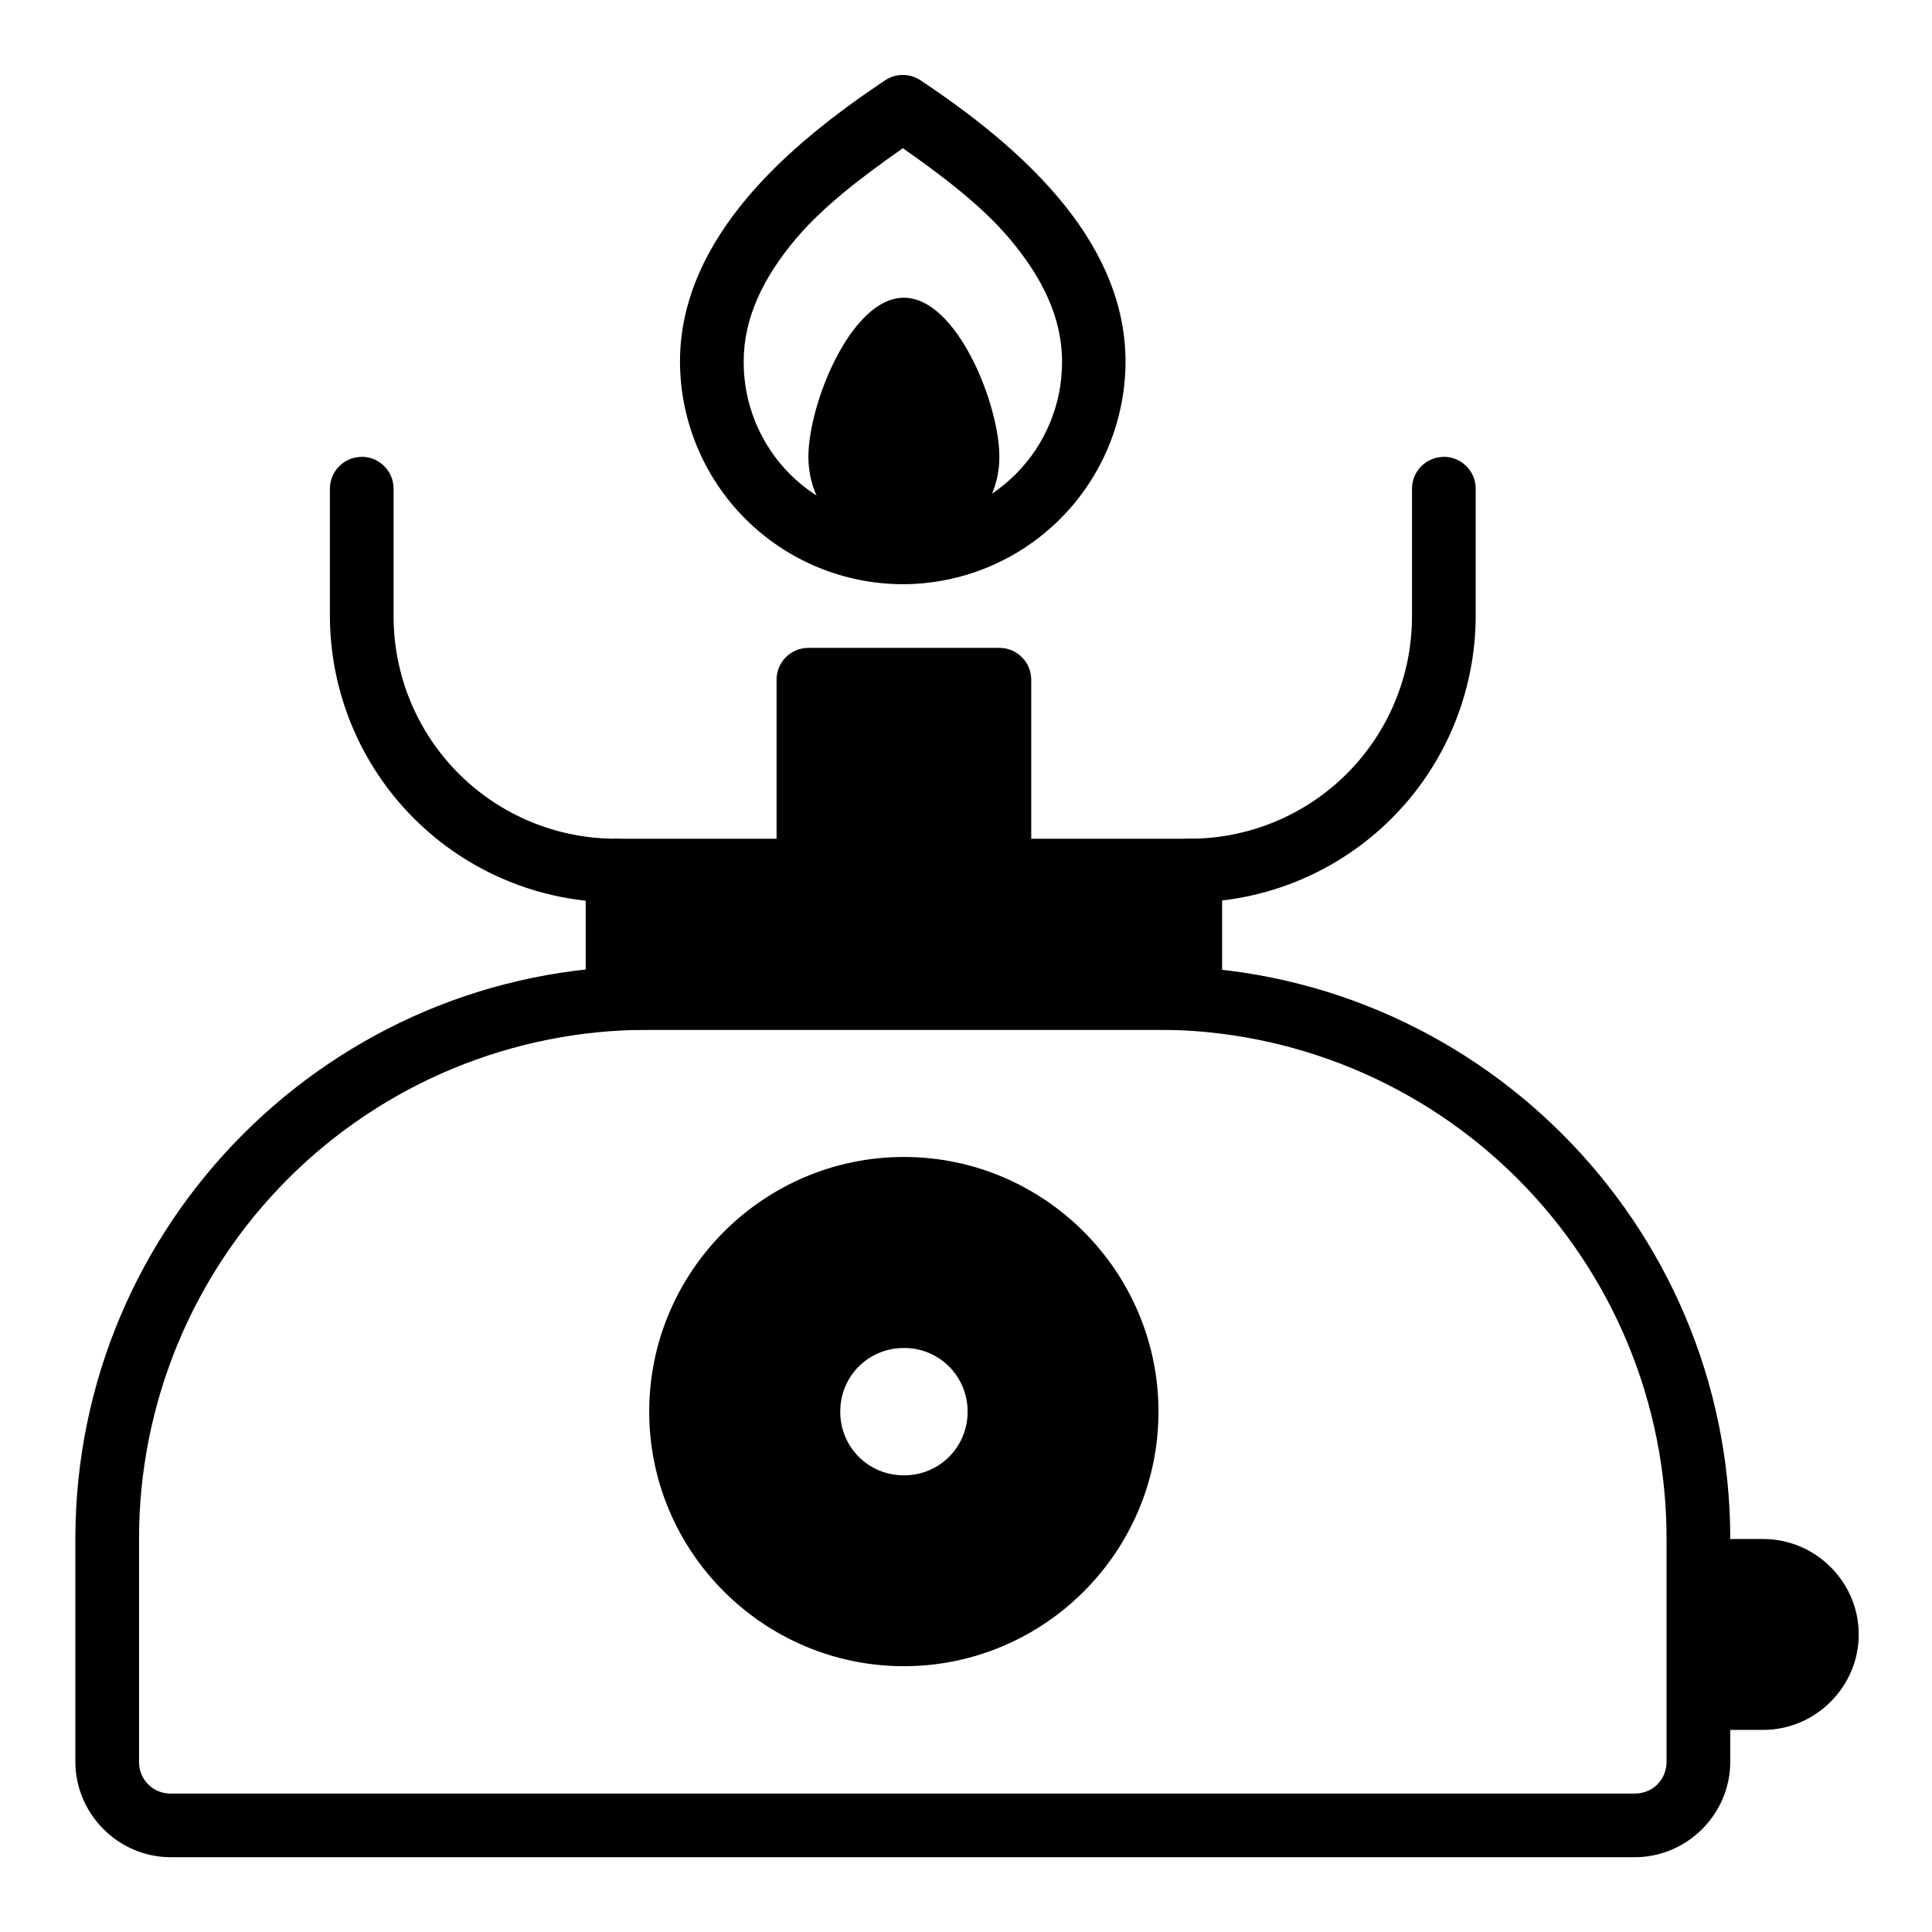
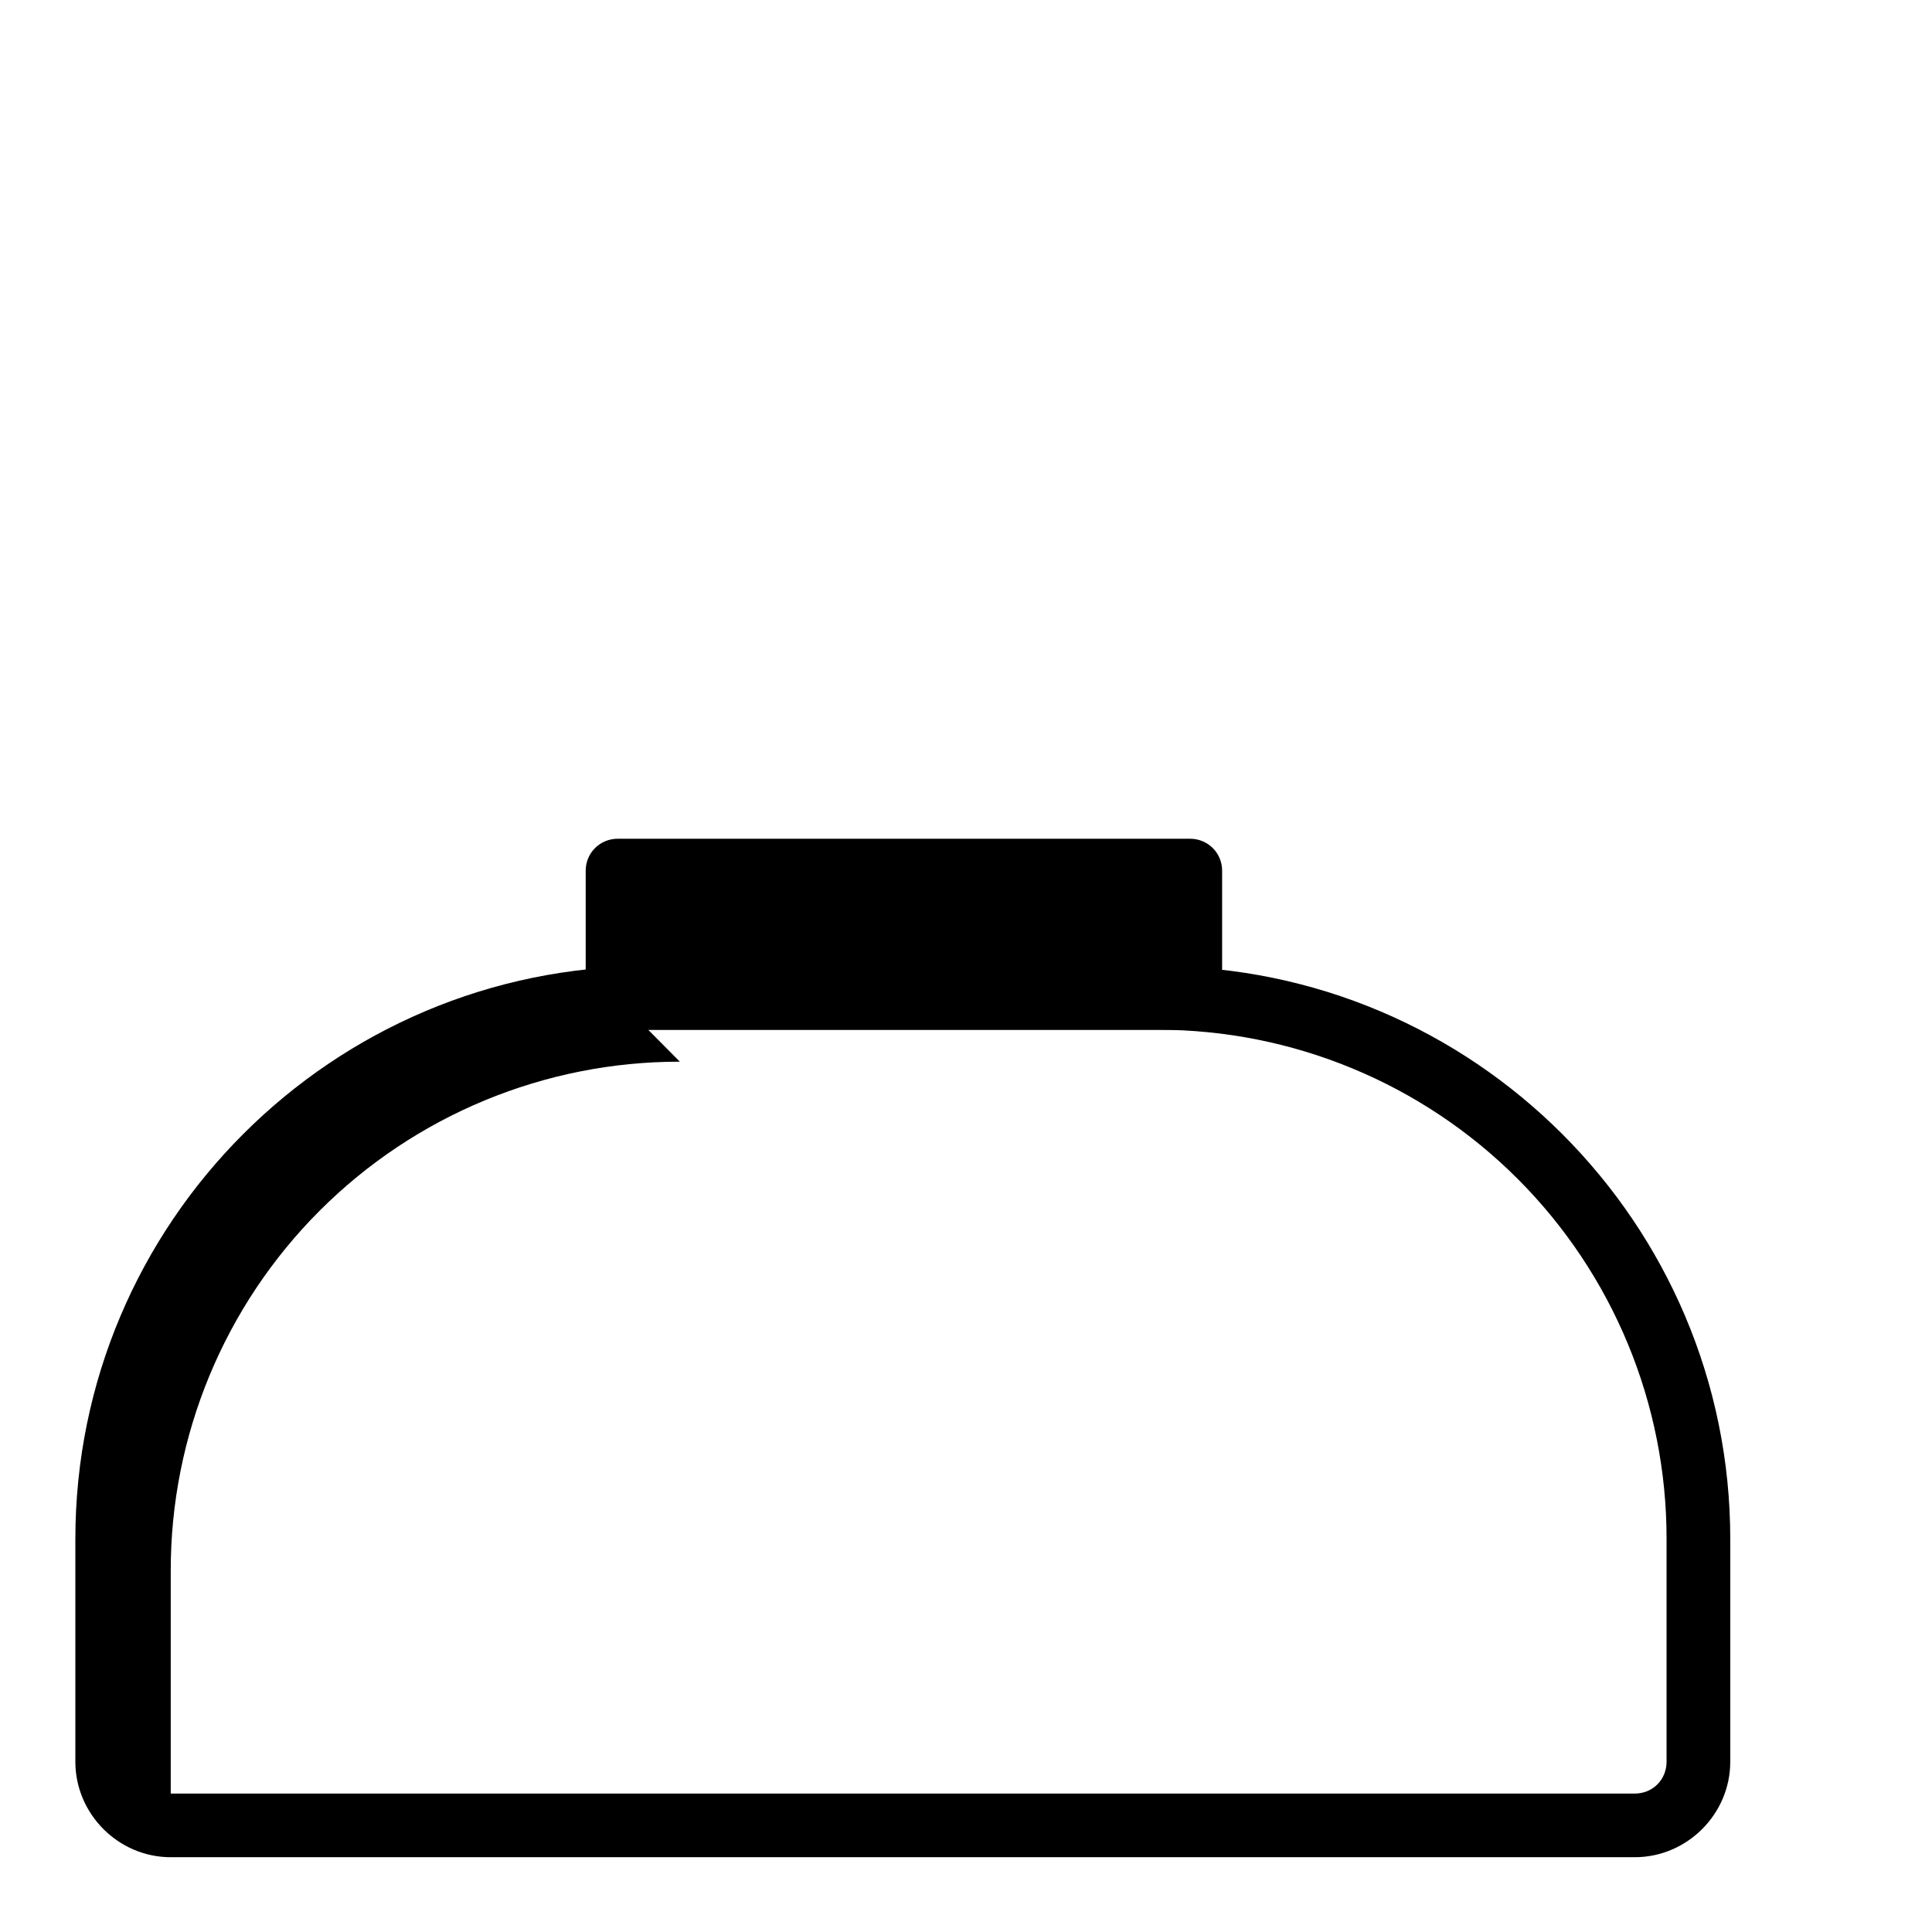
<svg xmlns="http://www.w3.org/2000/svg" fill="#000000" width="800px" height="800px" version="1.1" viewBox="144 144 512 512">
  <g fill-rule="evenodd">
-     <path d="m315.77 400.03c-83.758 0-151.8 68.059-151.8 151.82v59.02c0 13.867 11.414 25.312 25.277 25.312h387.98c13.867 0 25.312-11.43 25.312-25.312v-59.004c0-83.742-68.074-151.82-151.82-151.82zm0 16.863h134.95c35.801-0.031 70.141 14.18 95.453 39.492 25.312 25.316 39.52 59.66 39.484 95.461v59.02c0 4.766-3.664 8.449-8.43 8.449h-387.98c-2.242 0.027-4.406-0.852-5.988-2.445-1.582-1.594-2.453-3.758-2.41-6.004v-59.004c-0.043-35.801 14.16-70.145 39.469-95.465 25.312-25.316 59.652-39.523 95.453-39.488z" />
-     <path d="m594.4 551.85c-2.238 0-4.387 0.891-5.969 2.473-1.582 1.586-2.469 3.731-2.469 5.969v33.715c0 2.234 0.891 4.383 2.473 5.965 1.582 1.582 3.727 2.469 5.965 2.469h16.879c13.875 0 25.305-11.438 25.305-25.312s-11.43-25.277-25.305-25.277zm-210.86-101.24c-37.168 0-67.492 30.324-67.492 67.492s30.324 67.457 67.492 67.457 67.469-30.293 67.469-67.457c0-37.168-30.301-67.492-67.469-67.492zm0 50.625c4.488-0.035 8.797 1.73 11.969 4.902 3.172 3.168 4.941 7.481 4.91 11.965 0.031 4.488-1.734 8.797-4.906 11.973-3.172 3.172-7.484 4.938-11.973 4.906-9.418 0-16.867-7.465-16.867-16.879 0-9.418 7.453-16.867 16.867-16.867zm-25.301-185.54c-4.648-0.004-8.426 3.754-8.445 8.402v50.625c0 2.238 0.891 4.383 2.477 5.965 1.582 1.582 3.731 2.469 5.969 2.469h50.613c2.238 0 4.383-0.891 5.965-2.473 1.582-1.582 2.469-3.727 2.469-5.961v-50.625c-0.016-4.644-3.789-8.402-8.434-8.402zm25.301-92.793c-14.02 0-25.305 28.152-25.305 42.172s11.285 25.305 25.305 25.305 25.305-11.285 25.305-25.305-11.285-42.172-25.305-42.172z" />
+     <path d="m315.77 400.03c-83.758 0-151.8 68.059-151.8 151.82v59.02c0 13.867 11.414 25.312 25.277 25.312h387.98c13.867 0 25.312-11.43 25.312-25.312v-59.004c0-83.742-68.074-151.82-151.82-151.82zm0 16.863h134.95c35.801-0.031 70.141 14.18 95.453 39.492 25.312 25.316 39.52 59.66 39.484 95.461v59.02c0 4.766-3.664 8.449-8.43 8.449h-387.98v-59.004c-0.043-35.801 14.16-70.145 39.469-95.465 25.312-25.316 59.652-39.523 95.453-39.488z" />
    <path d="m307.65 366.28c-2.238 0-4.387 0.891-5.969 2.473-1.582 1.586-2.469 3.734-2.465 5.973v33.746c0 2.234 0.887 4.379 2.469 5.961 1.582 1.582 3.727 2.473 5.965 2.473h151.79c2.238 0 4.383-0.891 5.965-2.473 1.582-1.582 2.469-3.727 2.469-5.961v-33.746c0.004-2.238-0.883-4.387-2.465-5.973-1.582-1.582-3.731-2.473-5.969-2.473z" />
-     <path d="m378.59 165.27c-13.023 8.688-26.266 18.902-36.578 31.129-10.297 12.227-17.805 26.809-17.805 43.352h-0.004c0.02 15.656 6.246 30.668 17.316 41.742 11.07 11.074 26.082 17.305 41.738 17.328 15.652-0.023 30.656-6.254 41.723-17.324 11.066-11.07 17.285-26.078 17.297-41.73 0-16.559-7.461-31.145-17.773-43.352-10.312-12.242-23.559-22.473-36.578-31.145h0.004c-2.832-1.879-6.512-1.879-9.34 0zm4.672 17.996c10.441 7.332 20.879 15.207 28.324 24.035 8.672 10.281 13.867 20.992 13.867 32.469l-0.004-0.004c0.066 11.207-4.356 21.977-12.285 29.902-7.926 7.926-18.699 12.344-29.906 12.27-11.207 0.07-21.973-4.352-29.898-12.273-7.922-7.926-12.344-18.691-12.273-29.898 0-11.477 5.148-22.188 13.82-32.469 7.445-8.828 17.914-16.688 28.371-24.035zm143.38 81.812c-4.668 0-8.449 3.781-8.449 8.445v33.727c0.031 15.664-6.18 30.699-17.258 41.773-11.082 11.074-26.113 17.281-41.777 17.246-4.668 0-8.449 3.785-8.449 8.449 0.008 4.66 3.789 8.434 8.449 8.434 20.121-0.031 39.41-8.035 53.641-22.266 14.23-14.227 22.238-33.516 22.273-53.637v-33.742c0-4.66-3.773-8.438-8.43-8.449zm-286.77 0c-4.664 0-8.445 3.781-8.445 8.445v33.727c0.035 20.125 8.047 39.418 22.277 53.645 14.234 14.227 33.531 22.23 53.656 22.258 4.652-0.02 8.414-3.797 8.414-8.449-0.008-4.648-3.769-8.414-8.414-8.434-15.668 0.039-30.707-6.164-41.789-17.242-11.082-11.074-17.297-26.109-17.266-41.777v-33.742c0-4.66-3.773-8.438-8.434-8.449z" />
  </g>
</svg>